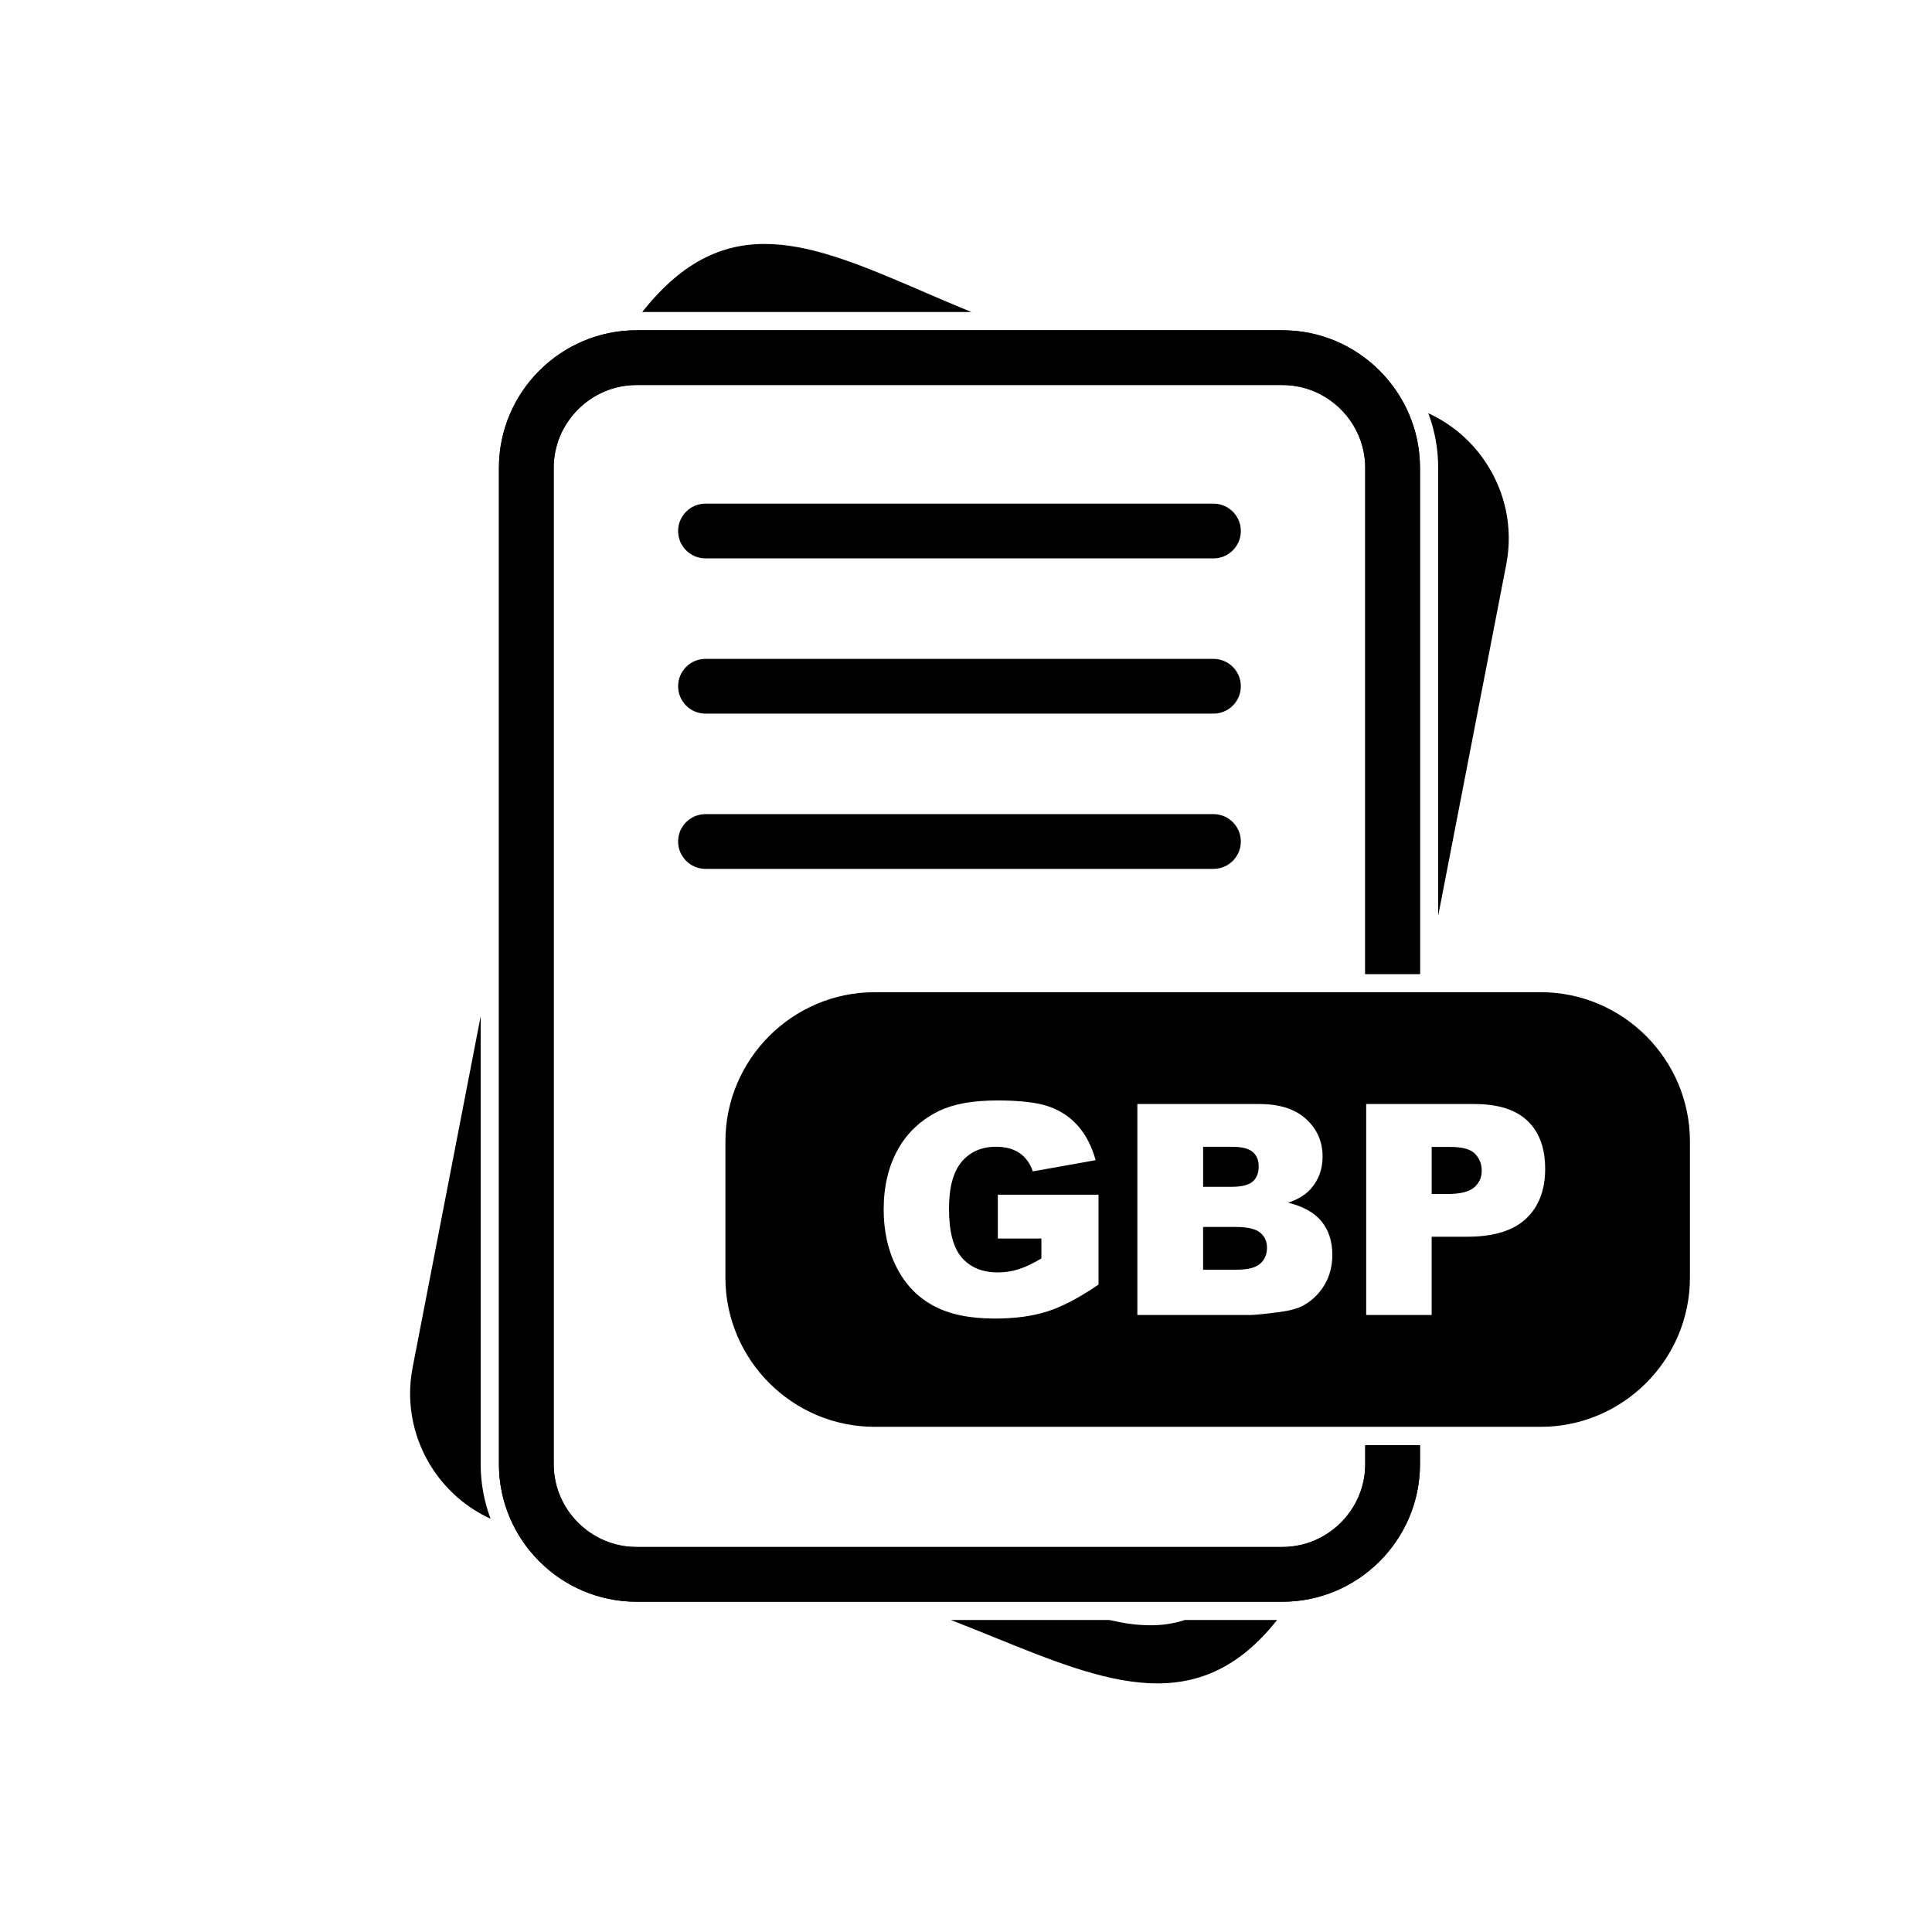
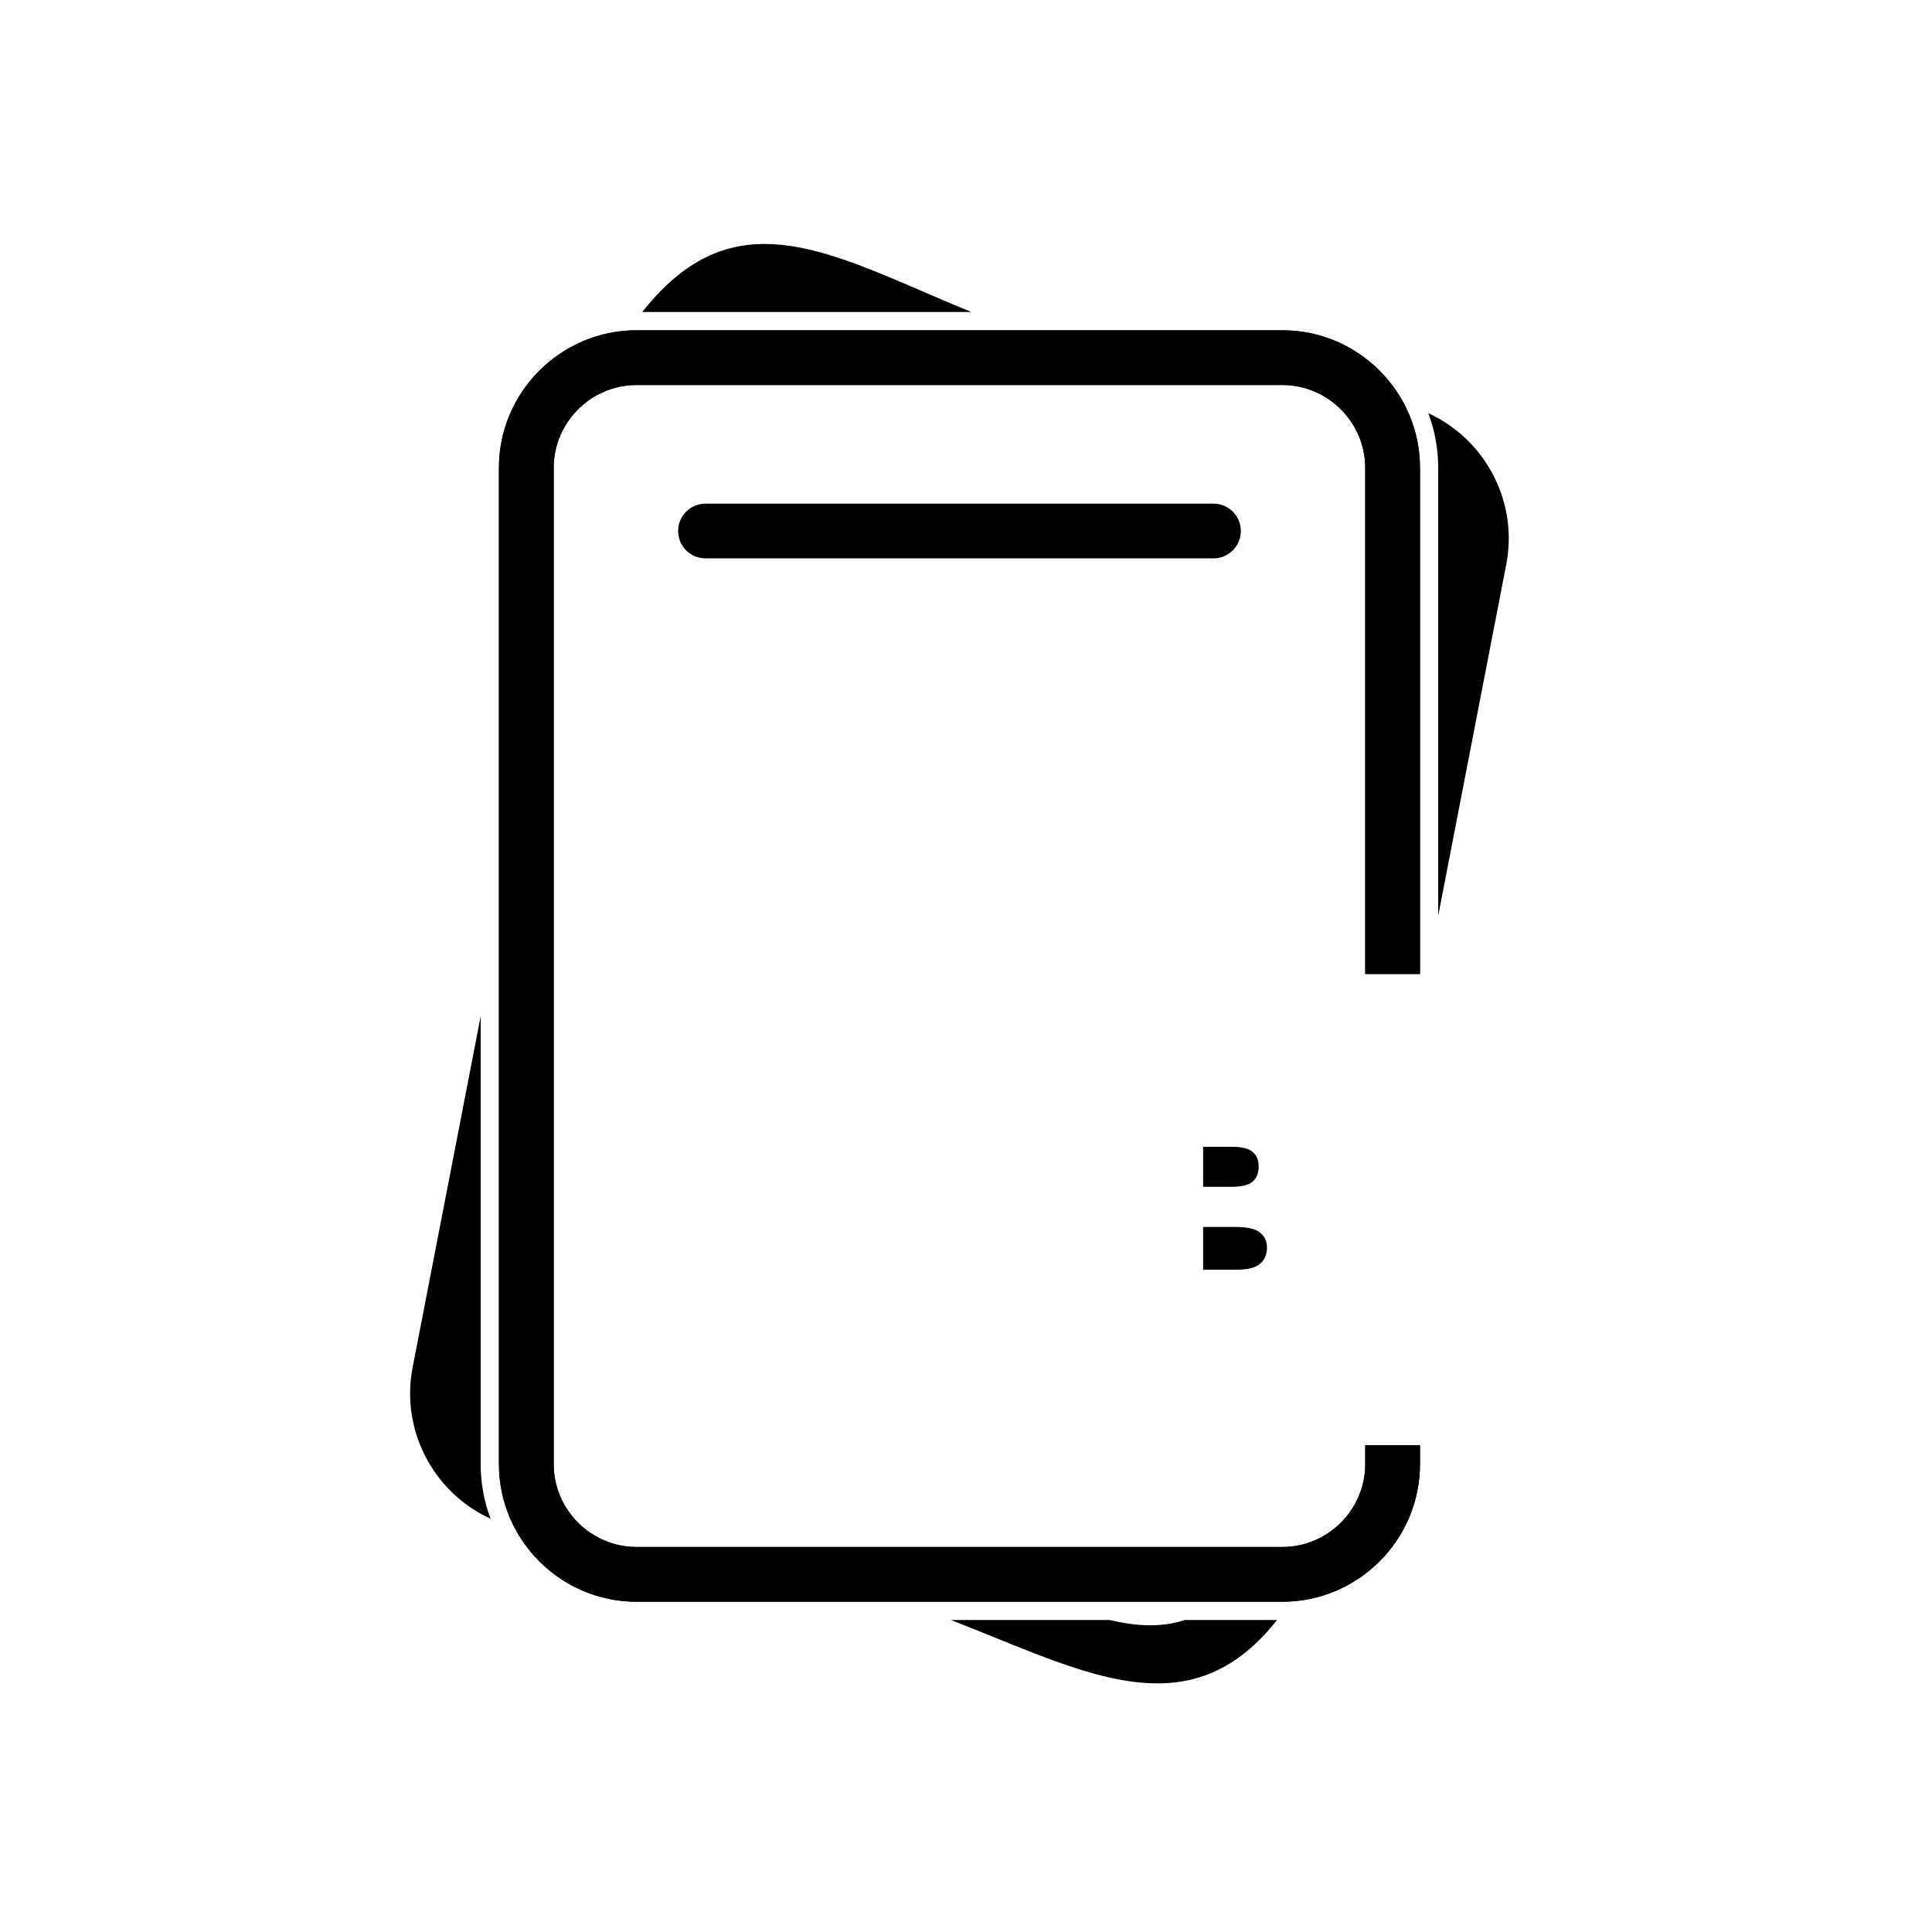
<svg xmlns="http://www.w3.org/2000/svg" fill="#000000" width="800px" height="800px" version="1.1" viewBox="144 144 512 512">
  <g>
    <path d="m520.31 526.97v5.051c0 10.031-4.098 19.148-10.703 25.75-6.606 6.602-15.719 10.703-25.75 10.703h-171.18c-10.031 0-19.148-4.098-25.75-10.703-6.602-6.606-10.703-15.719-10.703-25.75v-264.04c0-10.031 4.098-19.148 10.703-25.75 6.602-6.602 15.719-10.703 25.75-10.703h171.18c10.031 0 19.148 4.098 25.75 10.703 6.602 6.606 10.703 15.719 10.703 25.75v134.14h-14.508v-134.14c0-6.027-2.473-11.512-6.453-15.492-3.981-3.981-9.465-6.453-15.492-6.453h-171.18c-6.027 0-11.512 2.473-15.492 6.453-3.981 3.981-6.453 9.465-6.453 15.492v264.04c0 6.027 2.473 11.512 6.453 15.492 3.981 3.981 9.465 6.453 15.492 6.453h171.18c6.027 0 11.512-2.473 15.492-6.453 3.981-3.981 6.453-9.465 6.453-15.492v-5.051z" />
    <path d="m520.31 526.97v5.051c0 10.031-4.098 19.148-10.703 25.75-6.606 6.602-15.719 10.703-25.75 10.703h-171.18c-10.031 0-19.148-4.098-25.75-10.703-6.602-6.606-10.703-15.719-10.703-25.75v-264.04c0-10.031 4.098-19.148 10.703-25.75 6.602-6.602 15.719-10.703 25.75-10.703h171.18c10.031 0 19.148 4.098 25.75 10.703 6.602 6.606 10.703 15.719 10.703 25.75v134.14h-14.508v-134.14c0-6.027-2.473-11.512-6.453-15.492-3.981-3.981-9.465-6.453-15.492-6.453h-171.18c-6.027 0-11.512 2.473-15.492 6.453-3.981 3.981-6.453 9.465-6.453 15.492v264.04c0 6.027 2.473 11.512 6.453 15.492 3.981 3.981 9.465 6.453 15.492 6.453h171.18c6.027 0 11.512-2.473 15.492-6.453 3.981-3.981 6.453-9.465 6.453-15.492v-5.051z" />
    <path d="m330.96 277.47c-4.008 0-7.254 3.25-7.254 7.254 0 4.008 3.25 7.254 7.254 7.254h134.62c4.008 0 7.254-3.25 7.254-7.254 0-4.008-3.25-7.254-7.254-7.254z" />
    <path d="m482.45 573.31c-20.961 26.492-45.238 16.656-75.281 4.469-3.648-1.48-7.394-3-11.195-4.469h42.016c7.211 1.699 13.875 2.043 20.02 0zm-208.44-26.824c-6.199-2.832-11.371-7.312-15.062-12.781-5.223-7.731-7.508-17.449-5.602-27.289l18.039-93.102v118.71c0 5 0.906 9.891 2.625 14.465zm40.191-319.8c22.113-27.965 44.621-18.262 74.848-5.234 3.973 1.715 8.098 3.492 12.379 5.234zm208.31 26.824c6.199 2.832 11.367 7.312 15.062 12.781 5.223 7.731 7.508 17.449 5.602 27.289l-18.039 93.102v-118.71c0-5-0.906-9.891-2.625-14.465z" />
-     <path d="m330.96 318.61c-4.008 0-7.254 3.25-7.254 7.254 0 4.008 3.25 7.254 7.254 7.254h134.62c4.008 0 7.254-3.25 7.254-7.254 0-4.008-3.25-7.254-7.254-7.254z" />
-     <path d="m330.96 359.75c-4.008 0-7.254 3.25-7.254 7.254 0 4.008 3.25 7.254 7.254 7.254h134.62c4.008 0 7.254-3.25 7.254-7.254 0-4.008-3.25-7.254-7.254-7.254z" />
-     <path d="m393.02 438.34c3.789-1.809 8.891-2.707 15.293-2.707 6.172 0 10.789 0.559 13.863 1.68 3.059 1.121 5.598 2.852 7.629 5.207 2.019 2.344 3.539 5.324 4.555 8.941l-16.66 2.969c-0.691-2.109-1.863-3.723-3.5-4.844-1.629-1.121-3.723-1.68-6.262-1.68-3.789 0-6.809 1.316-9.059 3.945-2.25 2.641-3.383 6.793-3.383 12.496 0 6.055 1.145 10.375 3.422 12.965 2.266 2.59 5.441 3.891 9.516 3.891 1.926 0 3.773-0.285 5.519-0.848 1.758-0.559 3.773-1.508 6.027-2.852v-5.273h-11.547v-11.625h26.684v23.832c-5.102 3.477-9.621 5.859-13.551 7.106-3.93 1.262-8.59 1.887-13.98 1.887-6.637 0-12.039-1.133-16.219-3.398-4.191-2.25-7.434-5.625-9.723-10.102-2.305-4.477-3.461-9.605-3.461-15.398 0-6.106 1.262-11.414 3.773-15.934 2.527-4.504 6.211-7.926 11.062-10.27zm52.391-1.758h32.348c5.391 0 9.527 1.34 12.406 4.008 2.891 2.668 4.336 5.973 4.336 9.906 0 3.305-1.027 6.144-3.086 8.512-1.379 1.574-3.383 2.824-6.027 3.734 4.008 0.965 6.965 2.629 8.863 4.973 1.887 2.356 2.836 5.312 2.836 8.863 0 2.902-0.676 5.508-2.019 7.824-1.355 2.316-3.188 4.141-5.531 5.492-1.445 0.832-3.633 1.445-6.562 1.824-3.891 0.508-6.469 0.77-7.746 0.77h-29.82v-55.906zm60.645 0h28.715c6.246 0 10.934 1.484 14.043 4.465 3.109 2.969 4.672 7.211 4.672 12.691 0 5.648-1.691 10.062-5.09 13.238s-8.578 4.766-15.543 4.766h-9.449v20.75h-17.352v-55.906zm46.25-29.637h-176.52c-10.883 0-20.77 4.445-27.934 11.609-7.164 7.164-11.609 17.051-11.609 27.934v36.09c0 10.883 4.445 20.77 11.609 27.934s17.051 11.609 27.934 11.609h176.52c10.883 0 20.77-4.445 27.934-11.609s11.609-17.051 11.609-27.934v-36.09c0-10.883-4.445-20.77-11.609-27.934-7.164-7.164-17.051-11.609-27.934-11.609z" fill-rule="evenodd" />
    <path d="m462.84 447.91v10.609h7.512c2.695 0 4.57-0.469 5.637-1.395 1.055-0.938 1.574-2.277 1.574-4.023 0-1.629-0.52-2.902-1.574-3.812-1.066-0.926-2.902-1.379-5.519-1.379z" fill-rule="evenodd" />
    <path d="m471.61 469.16h-8.773v11.324h8.812c2.981 0 5.078-0.52 6.285-1.574 1.223-1.055 1.836-2.473 1.836-4.258 0-1.652-0.598-2.981-1.809-3.984-1.211-1.004-3.32-1.508-6.352-1.508z" fill-rule="evenodd" />
-     <path d="m523.41 447.95v12.469h4.231c3.332 0 5.664-0.574 7.016-1.73 1.34-1.16 2.019-2.641 2.019-4.438 0-1.758-0.586-3.254-1.758-4.465-1.16-1.223-3.359-1.836-6.586-1.836z" fill-rule="evenodd" />
  </g>
</svg>